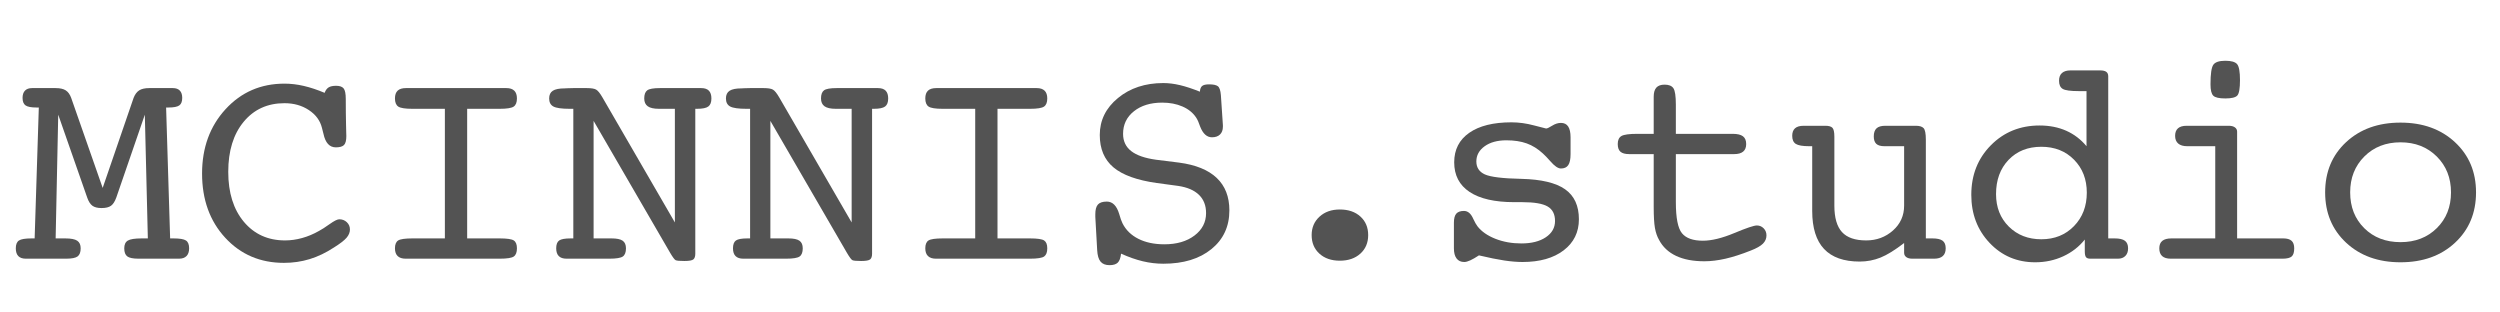
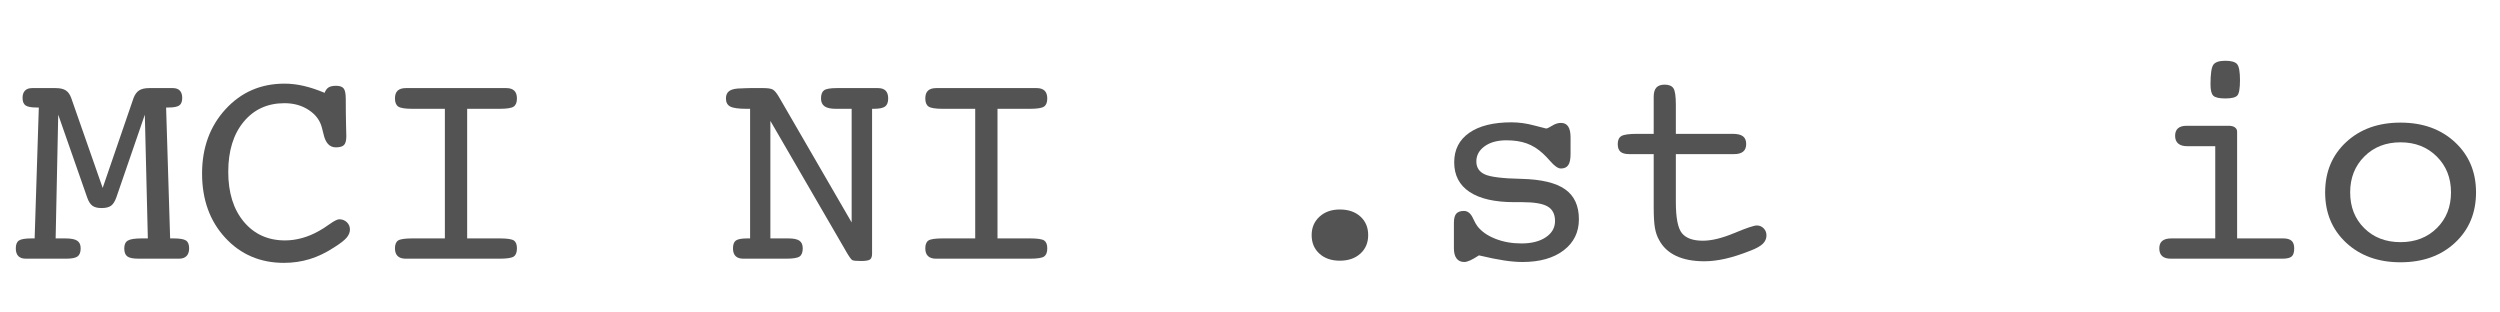
<svg xmlns="http://www.w3.org/2000/svg" width="600px" height="75px" version="1.1" xml:space="preserve" style="fill-rule:evenodd;clip-rule:evenodd;stroke-linejoin:round;stroke-miterlimit:2;">
  <g transform="matrix(0.707,0,0,0.707,-55.797,-147.898)">
    <path d="M113.776,272.982L124.274,242.416C124.73,241.244 125.356,240.397 126.154,239.877C126.951,239.356 128.099,239.095 129.596,239.095L137.604,239.095C138.646,239.095 139.435,239.38 139.972,239.95C140.509,240.519 140.778,241.341 140.778,242.416C140.778,243.653 140.444,244.507 139.777,244.979C139.11,245.451 137.881,245.687 136.09,245.687L135.309,245.687L136.676,290.121L137.799,290.121C139.915,290.121 141.331,290.357 142.047,290.829C142.764,291.301 143.122,292.188 143.122,293.49C143.122,294.629 142.829,295.5 142.243,296.102C141.657,296.704 140.811,297.005 139.704,297.005L125.983,297.005C124.095,297.005 122.809,296.745 122.126,296.224C121.442,295.703 121.1,294.792 121.1,293.49C121.1,292.22 121.507,291.341 122.321,290.853C123.135,290.365 124.697,290.121 127.008,290.121L129.108,290.121L128.083,248.129L118.415,276.205C117.926,277.572 117.324,278.516 116.608,279.037C115.892,279.558 114.818,279.818 113.385,279.818C112.018,279.818 110.977,279.549 110.26,279.012C109.544,278.475 108.958,277.539 108.503,276.205L98.688,248.129L97.809,290.121L101.081,290.121C103.001,290.121 104.352,290.381 105.133,290.902C105.915,291.423 106.305,292.285 106.305,293.49C106.305,294.792 105.964,295.703 105.28,296.224C104.596,296.745 103.294,297.005 101.374,297.005L87.702,297.005C86.562,297.005 85.708,296.713 85.138,296.127C84.569,295.541 84.284,294.662 84.284,293.49C84.284,292.188 84.642,291.301 85.358,290.829C86.074,290.357 87.49,290.121 89.606,290.121L90.68,290.121L92.096,245.687L91.315,245.687C89.525,245.687 88.288,245.451 87.604,244.979C86.921,244.507 86.579,243.653 86.579,242.416C86.579,241.341 86.855,240.519 87.409,239.95C87.962,239.38 88.76,239.095 89.801,239.095L97.809,239.095C99.307,239.095 100.454,239.356 101.252,239.877C102.049,240.397 102.659,241.244 103.083,242.416L113.776,272.982Z" style="fill:rgb(83,83,83);fill-rule:nonzero;" />
    <path d="M189.118,240.707C189.443,239.828 189.899,239.209 190.485,238.851C191.071,238.493 191.917,238.314 193.024,238.314C194.228,238.314 195.075,238.607 195.563,239.193C196.051,239.779 196.296,240.983 196.296,242.806C196.296,245.996 196.328,248.967 196.393,251.717C196.458,254.468 196.491,255.664 196.491,255.306C196.491,256.836 196.23,257.87 195.71,258.407C195.189,258.944 194.261,259.213 192.926,259.213C190.778,259.213 189.378,257.683 188.727,254.623C188.499,253.711 188.32,253.011 188.19,252.523C187.572,250.082 186.09,248.088 183.747,246.542C181.403,244.995 178.652,244.222 175.495,244.222C169.733,244.222 165.111,246.33 161.628,250.546C158.145,254.761 156.403,260.417 156.403,267.513C156.403,274.61 158.169,280.266 161.701,284.481C165.233,288.697 169.896,290.804 175.69,290.804C177.578,290.804 179.499,290.536 181.452,289.999C183.405,289.462 185.325,288.656 187.214,287.582C188.092,287.126 189.297,286.353 190.827,285.262C192.357,284.172 193.447,283.627 194.098,283.627C195.107,283.627 195.962,283.96 196.662,284.628C197.362,285.295 197.712,286.117 197.712,287.093C197.712,288.07 197.329,289.006 196.564,289.901C195.799,290.796 194.375,291.895 192.292,293.197C189.557,294.987 186.807,296.306 184.04,297.152C181.273,297.998 178.359,298.422 175.299,298.422C167.259,298.422 160.618,295.581 155.378,289.901C150.137,284.221 147.516,276.953 147.516,268.099C147.516,259.343 150.169,252.067 155.475,246.273C160.781,240.479 167.454,237.582 175.495,237.582C177.643,237.582 179.832,237.842 182.062,238.363C184.292,238.884 186.644,239.665 189.118,240.707Z" style="fill:rgb(83,83,83);fill-rule:nonzero;" />
    <path d="M248.542,290.121C251.048,290.121 252.651,290.357 253.351,290.829C254.051,291.301 254.401,292.188 254.401,293.49C254.401,294.825 254.051,295.744 253.351,296.249C252.651,296.753 251.048,297.005 248.542,297.005L216.608,297.005C215.436,297.005 214.541,296.713 213.922,296.127C213.304,295.541 212.995,294.662 212.995,293.49C212.995,292.188 213.353,291.301 214.069,290.829C214.785,290.357 216.396,290.121 218.903,290.121L229.938,290.121L229.938,246.127L218.903,246.127C216.462,246.127 214.867,245.874 214.118,245.37C213.369,244.865 212.995,243.946 212.995,242.611C212.995,241.407 213.304,240.519 213.922,239.95C214.541,239.38 215.469,239.095 216.706,239.095L250.837,239.095C252.008,239.095 252.895,239.388 253.498,239.974C254.1,240.56 254.401,241.439 254.401,242.611C254.401,243.946 254.035,244.865 253.302,245.37C252.57,245.874 250.983,246.127 248.542,246.127L237.506,246.127L237.506,290.121L248.542,290.121Z" style="fill:rgb(83,83,83);fill-rule:nonzero;" />
-     <path d="M280.426,290.121L286.53,290.121C288.288,290.121 289.541,290.381 290.29,290.902C291.038,291.423 291.413,292.285 291.413,293.49C291.413,294.825 291.063,295.744 290.363,296.249C289.663,296.753 288.125,297.005 285.749,297.005L271.247,297.005C270.075,297.005 269.196,296.713 268.61,296.127C268.024,295.541 267.731,294.662 267.731,293.49C267.731,292.188 268.065,291.301 268.732,290.829C269.399,290.357 270.693,290.121 272.614,290.121L273.542,290.121L273.542,246.127L272.321,246.127C269.587,246.127 267.739,245.866 266.779,245.345C265.819,244.825 265.339,243.913 265.339,242.611C265.339,241.407 265.754,240.536 266.584,239.999C267.414,239.462 268.756,239.193 270.612,239.193C270.612,239.193 270.937,239.177 271.589,239.144C272.24,239.112 272.891,239.095 273.542,239.095L278.131,239.095C279.629,239.095 280.679,239.266 281.281,239.608C281.883,239.95 282.591,240.821 283.405,242.22L308.014,284.701L308.014,246.127L302.643,246.127C300.885,246.127 299.608,245.842 298.81,245.272C298.013,244.702 297.614,243.815 297.614,242.611C297.614,241.276 297.956,240.357 298.639,239.852C299.323,239.348 300.755,239.095 302.936,239.095L316.95,239.095C318.122,239.095 318.992,239.388 319.562,239.974C320.132,240.56 320.417,241.439 320.417,242.611C320.417,243.913 320.067,244.825 319.367,245.345C318.667,245.866 317.389,246.127 315.534,246.127L314.948,246.127L314.948,295.297C314.948,296.241 314.728,296.892 314.289,297.25C313.849,297.608 312.832,297.787 311.237,297.787C309.642,297.787 308.657,297.697 308.283,297.518C307.908,297.339 307.282,296.501 306.403,295.004L280.426,250.228L280.426,290.121Z" style="fill:rgb(83,83,83);fill-rule:nonzero;" />
    <path d="M340.436,290.121L346.54,290.121C348.297,290.121 349.551,290.381 350.299,290.902C351.048,291.423 351.422,292.285 351.422,293.49C351.422,294.825 351.073,295.744 350.373,296.249C349.673,296.753 348.135,297.005 345.758,297.005L331.256,297.005C330.085,297.005 329.206,296.713 328.62,296.127C328.034,295.541 327.741,294.662 327.741,293.49C327.741,292.188 328.075,291.301 328.742,290.829C329.409,290.357 330.703,290.121 332.624,290.121L333.551,290.121L333.551,246.127L332.331,246.127C329.596,246.127 327.749,245.866 326.789,245.345C325.828,244.825 325.348,243.913 325.348,242.611C325.348,241.407 325.763,240.536 326.593,239.999C327.423,239.462 328.766,239.193 330.622,239.193C330.622,239.193 330.947,239.177 331.598,239.144C332.249,239.112 332.9,239.095 333.551,239.095L338.141,239.095C339.639,239.095 340.688,239.266 341.291,239.608C341.893,239.95 342.601,240.821 343.415,242.22L368.024,284.701L368.024,246.127L362.653,246.127C360.895,246.127 359.617,245.842 358.82,245.272C358.022,244.702 357.624,243.815 357.624,242.611C357.624,241.276 357.965,240.357 358.649,239.852C359.333,239.348 360.765,239.095 362.946,239.095L376.96,239.095C378.131,239.095 379.002,239.388 379.572,239.974C380.142,240.56 380.426,241.439 380.426,242.611C380.426,243.913 380.076,244.825 379.377,245.345C378.677,245.866 377.399,246.127 375.544,246.127L374.958,246.127L374.958,295.297C374.958,296.241 374.738,296.892 374.298,297.25C373.859,297.608 372.842,297.787 371.247,297.787C369.652,297.787 368.667,297.697 368.293,297.518C367.918,297.339 367.292,296.501 366.413,295.004L340.436,250.228L340.436,290.121Z" style="fill:rgb(83,83,83);fill-rule:nonzero;" />
    <path d="M428.571,290.121C431.077,290.121 432.681,290.357 433.381,290.829C434.08,291.301 434.43,292.188 434.43,293.49C434.43,294.825 434.08,295.744 433.381,296.249C432.681,296.753 431.077,297.005 428.571,297.005L396.637,297.005C395.465,297.005 394.57,296.713 393.952,296.127C393.333,295.541 393.024,294.662 393.024,293.49C393.024,292.188 393.382,291.301 394.098,290.829C394.814,290.357 396.426,290.121 398.932,290.121L409.967,290.121L409.967,246.127L398.932,246.127C396.491,246.127 394.896,245.874 394.147,245.37C393.398,244.865 393.024,243.946 393.024,242.611C393.024,241.407 393.333,240.519 393.952,239.95C394.57,239.38 395.498,239.095 396.735,239.095L430.866,239.095C432.038,239.095 432.925,239.388 433.527,239.974C434.129,240.56 434.43,241.439 434.43,242.611C434.43,243.946 434.064,244.865 433.332,245.37C432.599,245.874 431.012,246.127 428.571,246.127L417.536,246.127L417.536,290.121L428.571,290.121Z" style="fill:rgb(83,83,83);fill-rule:nonzero;" />
-     <path d="M459.479,295.297C459.316,296.761 458.942,297.779 458.356,298.348C457.77,298.918 456.842,299.203 455.573,299.203C454.206,299.203 453.188,298.804 452.521,298.006C451.854,297.209 451.471,295.915 451.374,294.125L450.739,282.797L450.739,281.918C450.739,280.355 451.04,279.248 451.642,278.597C452.244,277.946 453.245,277.621 454.645,277.621C456.598,277.621 457.998,279.02 458.844,281.82C459.235,283.22 459.609,284.278 459.967,284.994C461.107,287.272 462.905,289.03 465.363,290.267C467.821,291.504 470.758,292.123 474.176,292.123C478.376,292.123 481.785,291.13 484.406,289.144C487.026,287.158 488.337,284.619 488.337,281.527C488.337,278.955 487.531,276.888 485.92,275.326C484.308,273.763 481.956,272.754 478.864,272.298L471.637,271.322C464.899,270.378 459.984,268.604 456.891,266C453.799,263.395 452.253,259.733 452.253,255.013C452.253,250.033 454.311,245.85 458.429,242.464C462.547,239.079 467.682,237.386 473.835,237.386C475.625,237.386 477.513,237.622 479.499,238.094C481.484,238.566 483.73,239.307 486.237,240.316C486.302,239.372 486.562,238.721 487.018,238.363C487.474,238.005 488.255,237.826 489.362,237.826C490.794,237.826 491.787,238.037 492.34,238.461C492.894,238.884 493.236,239.893 493.366,241.488L494.049,251.693L494.049,252.181C494.049,253.321 493.724,254.208 493.073,254.842C492.422,255.477 491.51,255.795 490.339,255.795C488.613,255.795 487.279,254.59 486.335,252.181C485.879,250.814 485.423,249.789 484.967,249.105C483.893,247.478 482.347,246.224 480.329,245.345C478.311,244.466 476.016,244.027 473.444,244.027C469.505,244.027 466.307,245.004 463.849,246.957C461.392,248.91 460.163,251.465 460.163,254.623C460.163,257.097 461.082,259.05 462.922,260.482C464.761,261.914 467.568,262.891 471.344,263.412L479.157,264.388C484.821,265.137 489.085,266.87 491.95,269.589C494.814,272.307 496.247,275.977 496.247,280.599C496.247,286.068 494.212,290.454 490.143,293.758C486.074,297.062 480.638,298.714 473.835,298.714C471.491,298.714 469.163,298.438 466.852,297.884C464.541,297.331 462.083,296.468 459.479,295.297Z" style="fill:rgb(83,83,83);fill-rule:nonzero;" />
    <path d="M524.176,288.998C524.176,286.459 525.063,284.375 526.838,282.748C528.612,281.12 530.915,280.306 533.747,280.306C536.644,280.306 538.971,281.104 540.729,282.699C542.487,284.294 543.366,286.394 543.366,288.998C543.366,291.602 542.479,293.701 540.705,295.297C538.931,296.892 536.611,297.689 533.747,297.689C530.882,297.689 528.571,296.892 526.813,295.297C525.055,293.701 524.176,291.602 524.176,288.998Z" style="fill:rgb(83,83,83);fill-rule:nonzero;" />
    <path d="M572.467,293.49L572.467,284.798C572.467,283.366 572.736,282.341 573.273,281.722C573.81,281.104 574.681,280.795 575.885,280.795C577.22,280.795 578.278,281.706 579.059,283.529C579.58,284.636 580.052,285.466 580.475,286.019C581.842,287.777 583.861,289.185 586.53,290.243C589.199,291.301 592.145,291.83 595.368,291.83C598.818,291.83 601.585,291.13 603.669,289.73C605.752,288.33 606.794,286.491 606.794,284.213C606.794,281.901 605.955,280.257 604.279,279.281C602.603,278.304 599.73,277.816 595.661,277.816L592.975,277.816C586.335,277.816 581.273,276.66 577.79,274.349C574.307,272.038 572.565,268.685 572.565,264.291C572.565,259.994 574.266,256.657 577.668,254.281C581.069,251.905 585.846,250.716 591.999,250.716C594.505,250.716 597.061,251.066 599.665,251.766C602.269,252.466 603.636,252.816 603.766,252.816C604.124,252.816 604.808,252.499 605.817,251.864C606.826,251.229 607.819,250.912 608.796,250.912C609.902,250.912 610.724,251.319 611.261,252.132C611.798,252.946 612.067,254.167 612.067,255.795L612.067,261.507C612.067,263.233 611.807,264.478 611.286,265.243C610.765,266.008 609.935,266.39 608.796,266.39C607.819,266.39 606.615,265.56 605.182,263.9C604.173,262.761 603.343,261.898 602.692,261.312C600.967,259.717 599.128,258.57 597.174,257.87C595.221,257.17 592.926,256.82 590.29,256.82C587.23,256.82 584.764,257.495 582.892,258.846C581.02,260.197 580.085,261.914 580.085,263.998C580.085,266.048 581.045,267.513 582.965,268.392C584.886,269.271 589.02,269.776 595.368,269.906C602.139,270.069 607.087,271.249 610.212,273.446C613.337,275.643 614.899,279.037 614.899,283.627C614.899,288.021 613.174,291.537 609.723,294.173C606.273,296.81 601.618,298.129 595.758,298.129C593.903,298.129 591.836,297.958 589.557,297.616C587.279,297.274 584.414,296.696 580.964,295.882C579.824,296.631 578.848,297.193 578.034,297.567C577.22,297.941 576.536,298.129 575.983,298.129C574.844,298.129 573.973,297.73 573.371,296.932C572.769,296.135 572.467,294.987 572.467,293.49Z" style="fill:rgb(83,83,83);fill-rule:nonzero;" />
    <path d="M667.096,254.623C668.691,254.623 669.855,254.899 670.588,255.453C671.32,256.006 671.686,256.885 671.686,258.089C671.686,259.229 671.344,260.083 670.661,260.653C669.977,261.223 668.952,261.507 667.585,261.507L647.809,261.507L647.809,277.816C647.809,283.155 648.501,286.67 649.884,288.363C651.268,290.056 653.636,290.902 656.989,290.902C659.951,290.902 663.499,290.039 667.633,288.314C671.768,286.589 674.323,285.726 675.299,285.726C676.211,285.726 676.984,286.052 677.619,286.703C678.254,287.354 678.571,288.151 678.571,289.095C678.571,290.17 678.172,291.105 677.375,291.903C676.577,292.7 675.218,293.474 673.297,294.222C670.107,295.492 667.235,296.42 664.679,297.005C662.124,297.591 659.723,297.884 657.477,297.884C653.669,297.884 650.47,297.274 647.882,296.053C645.295,294.833 643.366,293.018 642.096,290.609C641.445,289.47 640.981,288.119 640.705,286.556C640.428,284.994 640.29,282.585 640.29,279.33L640.29,261.507L631.989,261.507C630.622,261.507 629.629,261.239 629.01,260.702C628.392,260.165 628.083,259.294 628.083,258.089C628.083,256.755 628.506,255.843 629.352,255.355C630.199,254.867 632.005,254.623 634.772,254.623L640.29,254.623L640.29,242.025C640.29,240.625 640.591,239.592 641.193,238.924C641.795,238.257 642.731,237.923 644.001,237.923C645.433,237.923 646.426,238.33 646.979,239.144C647.533,239.958 647.809,241.813 647.809,244.711L647.809,254.623L667.096,254.623Z" style="fill:rgb(83,83,83);fill-rule:nonzero;" />
-     <path d="M701.618,278.988C701.618,283.089 702.48,286.084 704.206,287.972C705.931,289.86 708.665,290.804 712.409,290.804C715.957,290.804 718.992,289.681 721.515,287.435C724.038,285.189 725.299,282.373 725.299,278.988L725.299,258.822L718.61,258.822C717.34,258.822 716.421,258.553 715.851,258.016C715.282,257.479 714.997,256.641 714.997,255.502C714.997,254.265 715.306,253.353 715.924,252.767C716.543,252.181 717.536,251.888 718.903,251.888L729.303,251.888C730.54,251.888 731.411,252.157 731.916,252.694C732.42,253.231 732.672,254.541 732.672,256.625L732.672,290.121L734.919,290.121C736.514,290.121 737.661,290.381 738.361,290.902C739.061,291.423 739.411,292.285 739.411,293.49C739.411,294.662 739.077,295.541 738.41,296.127C737.742,296.713 736.774,297.005 735.505,297.005L728.083,297.005C727.204,297.005 726.52,296.826 726.032,296.468C725.544,296.11 725.299,295.622 725.299,295.004L725.299,291.683C722.174,294.092 719.497,295.744 717.267,296.639C715.037,297.534 712.686,297.982 710.212,297.982C704.84,297.982 700.812,296.558 698.127,293.71C695.441,290.861 694.098,286.556 694.098,280.795L694.098,258.822L693.073,258.822C690.859,258.822 689.346,258.561 688.532,258.041C687.718,257.52 687.311,256.608 687.311,255.306C687.311,254.167 687.629,253.312 688.263,252.743C688.898,252.173 689.883,251.888 691.217,251.888L698.59,251.888C699.73,251.888 700.519,252.116 700.959,252.572C701.398,253.028 701.618,254.037 701.618,255.599L701.618,278.988Z" style="fill:rgb(83,83,83);fill-rule:nonzero;" />
-     <path d="M788.483,297.005C787.799,297.005 787.319,296.835 787.043,296.493C786.766,296.151 786.628,295.492 786.628,294.515L786.628,290.511C784.674,292.953 782.233,294.849 779.303,296.2C776.374,297.551 773.2,298.226 769.782,298.226C763.63,298.226 758.478,296.037 754.328,291.659C750.177,287.281 748.102,281.836 748.102,275.326C748.102,268.588 750.316,262.98 754.743,258.505C759.17,254.029 764.687,251.791 771.296,251.791C774.648,251.791 777.659,252.385 780.329,253.573C782.998,254.761 785.293,256.511 787.214,258.822L787.214,240.121L784.626,240.121C781.794,240.121 779.963,239.868 779.132,239.364C778.302,238.859 777.887,237.94 777.887,236.605C777.887,235.433 778.221,234.554 778.888,233.968C779.556,233.382 780.524,233.089 781.794,233.089L791.803,233.089C792.78,233.089 793.488,233.252 793.927,233.578C794.367,233.903 794.587,234.408 794.587,235.091L794.587,290.121L796.784,290.121C798.379,290.121 799.534,290.389 800.251,290.926C800.967,291.464 801.325,292.318 801.325,293.49C801.325,294.597 801.016,295.459 800.397,296.078C799.779,296.696 798.949,297.005 797.907,297.005L788.483,297.005ZM756.501,275.082C756.501,279.574 757.949,283.252 760.846,286.117C763.743,288.981 767.422,290.414 771.881,290.414C776.374,290.414 780.068,288.924 782.965,285.946C785.863,282.967 787.311,279.183 787.311,274.593C787.311,270.069 785.871,266.341 782.99,263.412C780.109,260.482 776.406,259.017 771.881,259.017C767.292,259.017 763.581,260.498 760.749,263.461C757.917,266.423 756.501,270.297 756.501,275.082Z" style="fill:rgb(83,83,83);fill-rule:nonzero;" />
    <path d="M829.303,237.826C829.303,234.31 829.621,232.097 830.256,231.185C830.89,230.274 832.249,229.818 834.333,229.818C836.351,229.818 837.686,230.2 838.337,230.965C838.988,231.73 839.313,233.545 839.313,236.41C839.313,239.209 839.012,240.943 838.41,241.61C837.808,242.277 836.449,242.611 834.333,242.611C832.249,242.611 830.89,242.302 830.256,241.683C829.621,241.065 829.303,239.779 829.303,237.826ZM838.337,290.121L854.01,290.121C855.28,290.121 856.216,290.389 856.818,290.926C857.42,291.464 857.721,292.318 857.721,293.49C857.721,294.825 857.436,295.744 856.867,296.249C856.297,296.753 855.247,297.005 853.717,297.005L815.827,297.005C814.525,297.005 813.548,296.713 812.897,296.127C812.246,295.541 811.921,294.662 811.921,293.49C811.921,292.351 812.262,291.504 812.946,290.951C813.63,290.397 814.655,290.121 816.022,290.121L830.915,290.121L830.915,258.822L821.393,258.822C820.059,258.822 819.041,258.521 818.341,257.919C817.642,257.316 817.292,256.446 817.292,255.306C817.292,254.167 817.617,253.312 818.268,252.743C818.919,252.173 819.896,251.888 821.198,251.888L835.505,251.888C836.383,251.888 837.075,252.067 837.58,252.425C838.084,252.783 838.337,253.272 838.337,253.89L838.337,290.121Z" style="fill:rgb(83,83,83);fill-rule:nonzero;" />
    <path d="M893.805,291.39C898.818,291.39 902.928,289.803 906.134,286.63C909.341,283.456 910.944,279.411 910.944,274.496C910.944,269.58 909.333,265.519 906.11,262.313C902.887,259.107 898.786,257.504 893.805,257.504C888.825,257.504 884.731,259.107 881.525,262.313C878.319,265.519 876.715,269.58 876.715,274.496C876.715,279.444 878.311,283.496 881.501,286.654C884.691,289.811 888.792,291.39 893.805,291.39ZM919.44,274.496C919.44,281.462 917.064,287.158 912.311,291.586C907.559,296.013 901.39,298.226 893.805,298.226C886.253,298.226 880.101,296.013 875.348,291.586C870.596,287.158 868.219,281.462 868.219,274.496C868.219,267.53 870.596,261.841 875.348,257.43C880.101,253.019 886.253,250.814 893.805,250.814C901.357,250.814 907.518,253.028 912.287,257.455C917.056,261.882 919.44,267.562 919.44,274.496Z" style="fill:rgb(83,83,83);fill-rule:nonzero;" />
  </g>
</svg>